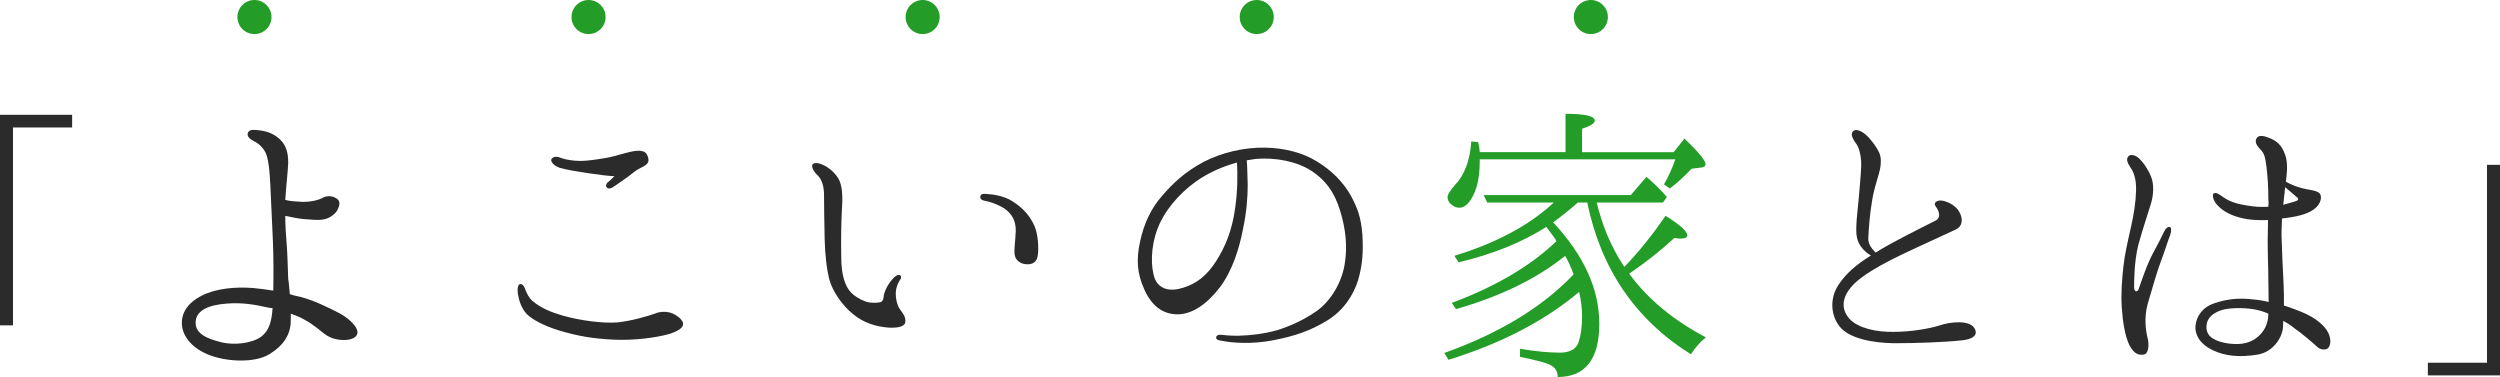
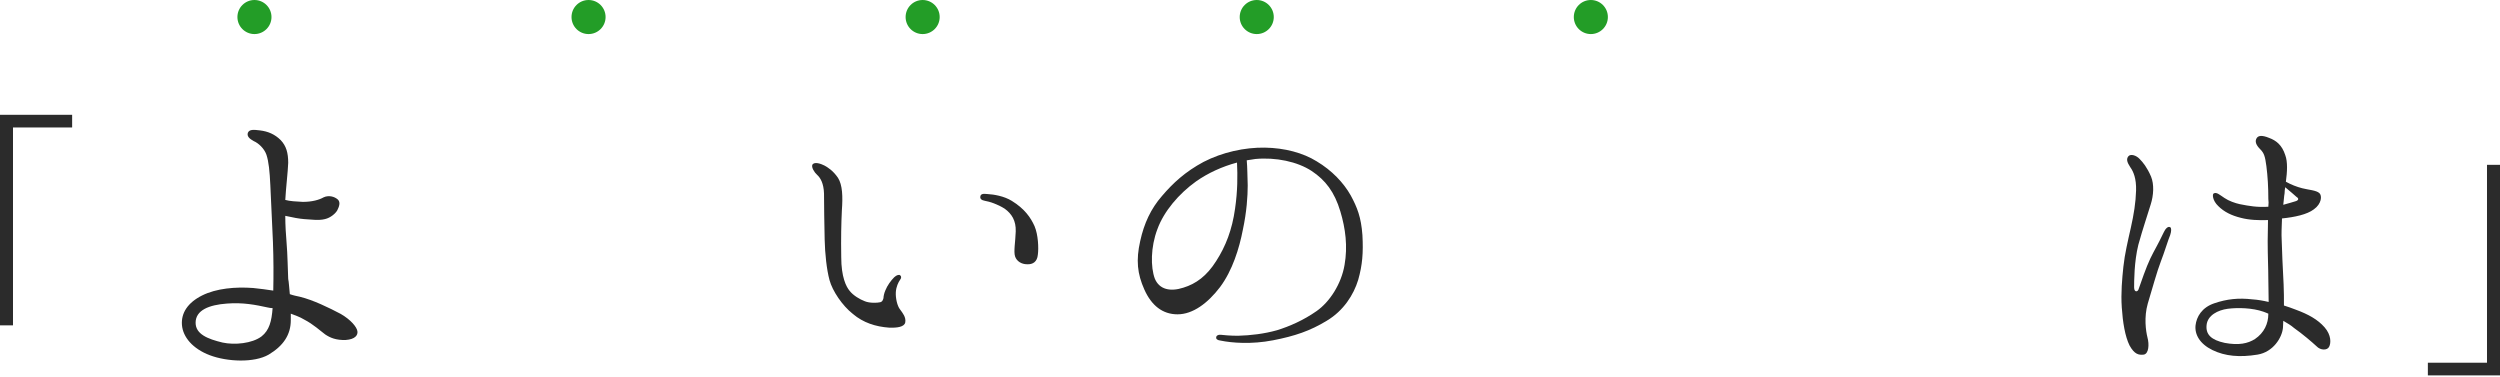
<svg xmlns="http://www.w3.org/2000/svg" id="_イヤー_1" viewBox="0 0 467.017 70.429">
  <defs>
    <style>.cls-1{fill:#2b2b2b;}.cls-2{fill:#239d27;}</style>
  </defs>
  <g>
    <path class="cls-1" d="M13.476,21.445v2.367H2.428V60.778H0V21.445H13.476Z" />
    <path class="cls-1" d="M51.048,54.282c.061-2.853,.061-5.767-.061-9.104-.182-4.006-.364-7.952-.485-10.562-.122-2.61-.304-4.432-.729-5.706-.425-1.214-1.518-2.185-2.367-2.549-.789-.425-1.335-.911-1.093-1.578,.304-.668,1.153-.546,2.246-.425,1.518,.183,2.792,.729,3.885,1.821,1.032,1.093,1.396,2.367,1.396,4.249-.061,1.699-.425,4.674-.546,6.92,.85,.243,2.064,.303,3.278,.364,1.7,0,3.035-.364,3.885-.85,.911-.425,2.003-.182,2.671,.425,.546,.546,.182,1.396-.122,2.003-.303,.546-1.214,1.396-2.307,1.639-1.153,.304-2.731,.061-3.885,0-.85-.061-2.185-.304-3.521-.607,0,1.761,.122,3.582,.243,5.038,.182,2.004,.243,5.585,.303,6.738,.122,.546,.182,1.639,.304,2.853,.667,.243,1.335,.364,1.881,.485,2.489,.607,5.463,2.064,7.648,3.217,1.881,1.093,2.974,2.429,3.096,3.218,.121,.729-.425,1.518-2.186,1.639-1.821,.061-2.914-.425-3.824-1.032-.911-.667-2.185-1.881-3.946-2.792-.789-.485-1.699-.789-2.488-1.093v1.215c0,2.73-1.396,4.795-4.128,6.434-2.731,1.578-7.77,1.336-10.986,.121-3.217-1.214-5.038-3.398-5.22-5.645s1.093-4.188,3.763-5.523c2.671-1.336,6.252-1.639,9.53-1.396,1.275,.121,2.549,.304,3.764,.485Zm-.122,3.278c-.364,0-.607-.061-.911-.121-2.246-.486-4.613-.972-7.648-.729-3.278,.242-5.827,1.214-5.827,3.581,0,2.124,2.246,3.035,5.038,3.702,2.246,.486,5.523,.183,7.284-1.153,1.457-1.153,1.881-2.853,2.063-5.28Z" />
-     <path class="cls-1" d="M99.485,56.225c1.639,1.396,3.581,2.125,5.645,2.731,3.399,.972,7.526,1.457,10.137,1.275,2.61-.243,5.888-1.214,7.041-1.64,1.093-.485,2.549-.425,3.399,0,.85,.364,1.699,1.093,1.881,1.7,.122,.667-.303,1.396-2.67,2.124-2.428,.668-6.374,1.214-10.319,1.032-3.824-.183-6.737-.668-10.319-1.761-2.853-.91-4.856-2.003-5.888-3.035-1.032-1.092-1.457-2.609-1.639-3.702-.182-1.153,.061-1.882,.425-1.882,.546-.061,.85,.668,1.032,1.214,.243,.485,.486,1.275,1.275,1.942Zm15.296-23.309c-1.335-.061-2.67-.242-4.795-.546-2.064-.304-4.249-.668-5.463-1.032-1.214-.425-1.821-1.335-1.457-1.699,.486-.546,1.214-.364,1.942-.061,.667,.243,2.185,.485,3.399,.485s2.914-.243,4.734-.546c1.821-.303,4.249-1.214,5.706-1.335,1.457-.121,2.003,.304,2.246,1.335,.303,1.093-.668,1.457-1.7,2.003-.789,.425-1.092,.728-1.942,1.396-.729,.547-1.942,1.336-2.61,1.821-.729,.546-1.153,.546-1.396,.364-.364-.304-.243-.668,0-.971,.304-.182,1.335-1.214,1.335-1.214Z" />
    <path class="cls-1" d="M151.747,30.792c.364-.668,1.639-.182,2.246,.121,.667,.364,1.639,.971,2.549,2.307,.85,1.335,.911,3.521,.729,6.009-.122,2.55-.182,5.16-.122,8.802,0,3.703,.911,5.524,1.578,6.313,.668,.85,1.882,1.578,2.853,1.941,.911,.364,2.307,.304,2.792,.183,.486-.061,.607-.546,.668-.789,0-.304,.121-.911,.364-1.457,.364-.91,1.032-1.821,1.639-2.428,.425-.425,.971-.546,1.093-.364,.243,.121,.303,.485,0,.85-.304,.425-.729,1.275-.79,2.307-.061,1.032,.243,2.55,.79,3.217,.485,.668,1.153,1.457,.971,2.429-.182,.85-1.518,1.031-3.035,.971-2.489-.182-4.795-.91-6.738-2.55-2.003-1.578-3.824-4.309-4.37-6.312-.546-2.003-.85-4.977-.911-7.587-.061-2.671-.122-6.737-.122-8.62-.061-1.881-.667-2.914-1.274-3.459-.546-.486-1.093-1.396-.911-1.882Zm31.382,5.948c.061-.485,.425-.607,1.396-.485,1.093,.061,3.035,.364,4.492,1.274,2.367,1.457,3.521,3.096,4.249,4.734,.667,1.578,.789,4.067,.607,5.342-.122,1.274-.911,1.821-2.003,1.761-1.032,0-1.942-.547-2.246-1.457-.303-.911,.061-2.731,.122-4.674,.061-2.003-.729-3.278-2.064-4.249-1.335-.85-2.853-1.336-3.642-1.457-.728-.121-.971-.425-.91-.789Z" />
    <path class="cls-1" d="M254.51,43.904c.182,3.338,0,5.584-.789,8.376-.85,2.792-2.731,5.767-5.888,7.648-3.096,1.882-5.948,2.853-10.015,3.642s-7.709,.485-9.772,.061c-.607-.061-.911-.303-.85-.606,0-.304,.364-.547,.85-.486,.546,.062,1.76,.183,3.217,.183,2.367-.061,4.917-.364,7.284-1.032,2.367-.729,4.977-1.881,7.405-3.581,2.428-1.699,4.613-5.038,5.22-8.619,.607-3.46,.182-6.798-.79-10.016-1.092-3.642-2.792-5.827-5.341-7.526-2.671-1.761-6.738-2.61-10.562-2.246-.486,.061-1.032,.182-1.579,.243,.122,1.214,.122,3.157,.182,4.674,0,2.003-.182,4.916-.91,8.315-.668,3.46-1.942,7.588-4.249,10.684-2.307,3.034-5.099,5.099-7.952,5.099-2.792,0-4.856-1.64-6.191-4.613-1.335-2.975-1.578-5.523-.789-9.044,.729-3.339,2.003-6.07,4.067-8.438,2.064-2.428,4.37-4.553,7.77-6.374,3.521-1.821,7.709-2.731,11.472-2.671,3.703,.061,7.102,.971,9.651,2.549,2.853,1.7,5.038,4.006,6.373,6.374,1.214,2.246,1.942,4.067,2.186,7.406Zm-23.43-13.536c-2.731,.728-5.402,1.942-7.648,3.521-3.217,2.307-6.009,5.584-7.223,8.923-1.275,3.338-1.275,7.102-.486,9.227,.85,2.063,2.914,2.488,5.342,1.699,2.367-.729,4.37-2.186,6.13-4.978,1.76-2.731,2.974-5.827,3.521-9.772,.486-3.338,.486-6.191,.364-8.619Z" />
-     <path class="cls-2" d="M298.76,60.474c0,6.616-2.61,9.955-7.77,9.955,0-.972-.425-1.761-1.274-2.186-.851-.485-2.793-.971-5.767-1.578v-1.518c2.853,.485,5.341,.729,7.466,.729,1.76,0,2.913-.606,3.399-1.76,.485-1.336,.729-3.035,.729-4.978,0-1.518-.183-2.975-.547-4.613-6.252,5.281-14.386,9.591-24.401,12.687l-.789-1.275c10.198-3.642,18.271-8.497,24.158-14.688-.546-1.457-1.092-2.61-1.578-3.46-5.341,4.31-12.14,7.587-20.395,9.954l-.789-1.153c8.255-3.096,14.75-6.919,19.545-11.532-.121-.183-.182-.364-.304-.547-.364-.485-.85-1.153-1.578-2.124-4.491,2.853-9.954,5.099-16.389,6.616l-.789-1.214c7.77-2.368,14.021-5.706,18.574-9.955h-12.443l-.668-1.396h27.497l2.913-3.399c1.457,1.214,2.731,2.489,3.824,3.763l-.729,1.032h-12.382c1.092,4.491,2.792,8.498,5.159,12.019,2.671-2.731,5.22-5.948,7.709-9.53,2.671,1.64,4.066,2.914,4.066,3.643,0,.425-.485,.606-1.214,.606-.182,0-.546,0-1.214-.121-2.489,2.307-5.221,4.492-8.438,6.677,3.521,4.796,8.255,8.681,14.325,11.897-1.093,.85-2.003,1.942-2.792,3.156-10.319-6.435-16.813-15.903-19.363-28.347h-1.761c-1.578,1.396-3.095,2.61-4.612,3.702,5.766,6.191,8.619,12.505,8.619,18.938Zm-6.312-32.049v-7.163c3.642,0,5.463,.425,5.463,1.275,0,.486-.729,.971-2.367,1.518v4.371h17.117l2.003-2.55c2.671,2.55,3.945,4.128,3.945,4.795,0,.303-.183,.486-.668,.607l-1.942,.243c-1.214,1.274-2.549,2.549-4.066,3.702l-1.093-.789c.789-1.335,1.518-2.913,2.124-4.674h-36.541v.425c0,3.035-.546,5.402-1.699,7.163-.668,.971-1.336,1.457-2.125,1.457-.546,0-1.092-.243-1.639-.729-.304-.304-.546-.729-.546-1.214,0-.546,.485-1.275,1.335-2.246,1.821-1.882,2.854-4.613,3.096-8.195l1.275,.122c.121,.425,.242,1.032,.303,1.882h16.025Z" />
-     <path class="cls-1" d="M366.561,63.57c-3.278,.364-8.62,.547-12.747,.547-4.128-.062-8.377-.911-10.137-3.096-1.7-2.125-1.882-5.221-.304-7.709,1.457-2.246,3.399-3.885,6.131-5.585-1.336-.729-2.367-2.063-2.61-3.338-.364-1.578,.121-4.917,.304-7.041,.182-2.186,.425-4.553,.485-6.313s-.364-3.338-.85-4.067c-.547-.729-1.093-1.639-.85-2.185,.485-.971,1.76-.304,2.549,.364,.789,.668,2.063,2.307,2.55,3.46,.485,1.093,.242,2.731-.122,3.946-.364,1.335-.971,3.035-1.274,5.16-.364,2.063-.606,5.038-.668,6.677-.061,1.031,.364,1.76,1.336,2.792,3.581-2.186,7.709-4.188,11.29-6.009,.971-.547,.606-1.761,0-2.55-.607-.729,.182-1.274,1.153-1.153,.668,.122,1.578,.425,2.488,1.214,1.032,.85,2.003,3.278,.061,4.188-8.012,3.764-13.414,5.948-17.359,8.802-3.824,2.731-4.492,5.645-2.489,7.891,1.64,1.761,5.038,2.488,8.256,2.428,3.217,0,6.737-.606,8.619-1.214,1.942-.668,5.463-1.032,6.434,.485,.911,1.457-.546,2.125-2.245,2.307Z" />
-     <path class="cls-1" d="M405.407,43.904c-.304,.667-1.093,3.277-1.761,4.977-.667,1.7-1.639,5.221-2.428,7.831-.729,2.549-.364,5.099-.061,6.312,.364,1.335,.243,3.035-.668,3.217-.971,.121-1.76-.061-2.671-1.699-.85-1.7-1.274-4.371-1.456-7.102-.183-2.732,.061-5.342,.303-7.648,.243-2.307,.851-4.856,1.396-7.284s.91-4.674,.971-6.92c.062-2.246-.485-3.521-1.092-4.37-.547-.85-.789-1.457-.364-2.003,.425-.546,1.518-.183,2.124,.485,.607,.607,1.396,1.578,2.125,3.278,.606,1.457,.485,3.521-.062,5.22-.485,1.639-1.456,4.431-2.306,7.526-.79,3.156-.79,6.92-.79,7.952s.729,.85,.851,.303c.425-1.214,1.396-4.066,2.185-5.705s1.275-2.307,2.489-4.856c.303-.667,.789-1.214,1.214-.971,.242,.121,.242,.729,0,1.457Zm29.682,20.88c-.304,.668-1.578,.729-2.367-.121-.789-.729-2.549-2.246-4.188-3.399-.546-.485-1.274-.91-2.003-1.335,0,.546-.061,.971-.061,1.335-.182,1.821-1.821,4.492-4.734,4.978-3.339,.547-6.07,.304-8.438-.85s-3.338-2.914-3.156-4.613c.182-1.578,1.153-3.338,3.521-4.128,2.307-.789,4.492-1.031,7.102-.728,.972,.061,2.004,.242,3.035,.485,0-1.457-.061-2.975-.061-4.249,0-2.003-.121-4.37-.121-7.102,0-1.215,.061-2.671,.061-3.946-1.7,.062-3.521,0-5.099-.425-1.7-.425-3.096-1.092-4.188-2.185-1.093-1.032-1.153-2.246-.85-2.368,.546-.303,1.153,.304,2.003,.85,.789,.546,2.003,.971,2.853,1.153,1.821,.364,3.218,.606,5.342,.485,.061-.546,.061-1.032,0-1.457,0-2.185-.121-4.249-.364-6.13-.243-1.821-.425-2.428-1.153-3.156-.789-.79-1.032-1.457-.668-2.064,.304-.485,.972-.607,2.307-.061,1.336,.485,2.429,1.335,3.035,3.217,.485,1.275,.364,3.156,.121,4.978,.972,.546,2.064,.971,3.035,1.214,1.153,.304,2.61,.364,3.218,.911,.546,.486,.425,2.003-1.032,3.035-1.274,.972-3.581,1.457-5.948,1.7-.062,1.517-.122,3.034-.062,3.885,.062,1.942,.183,5.341,.364,8.437,.062,1.275,.062,2.671,.062,3.945,.728,.243,1.517,.486,2.245,.789,2.307,.851,4.067,1.821,5.342,3.278s1.214,2.975,.85,3.642Zm-11.351-6.191c-.243-.121-.607-.242-.91-.363-2.064-.729-4.796-.789-6.678-.547-1.82,.243-3.763,1.214-3.945,3.035-.182,1.76,.851,2.792,3.399,3.338,2.61,.486,4.31,.122,5.646-.728,1.699-1.153,2.488-2.854,2.488-4.675v-.061Zm3.156-23.612c-.061,.364-.121,.729-.121,1.153-.121,.607-.121,1.275-.243,2.125,.911-.242,1.7-.485,2.307-.667,.607-.182,.607-.546,.183-.79-.304-.303-1.275-1.092-2.125-1.821Z" />
+     <path class="cls-1" d="M405.407,43.904c-.304,.667-1.093,3.277-1.761,4.977-.667,1.7-1.639,5.221-2.428,7.831-.729,2.549-.364,5.099-.061,6.312,.364,1.335,.243,3.035-.668,3.217-.971,.121-1.76-.061-2.671-1.699-.85-1.7-1.274-4.371-1.456-7.102-.183-2.732,.061-5.342,.303-7.648,.243-2.307,.851-4.856,1.396-7.284s.91-4.674,.971-6.92c.062-2.246-.485-3.521-1.092-4.37-.547-.85-.789-1.457-.364-2.003,.425-.546,1.518-.183,2.124,.485,.607,.607,1.396,1.578,2.125,3.278,.606,1.457,.485,3.521-.062,5.22-.485,1.639-1.456,4.431-2.306,7.526-.79,3.156-.79,6.92-.79,7.952s.729,.85,.851,.303c.425-1.214,1.396-4.066,2.185-5.705s1.275-2.307,2.489-4.856c.303-.667,.789-1.214,1.214-.971,.242,.121,.242,.729,0,1.457Zm29.682,20.88c-.304,.668-1.578,.729-2.367-.121-.789-.729-2.549-2.246-4.188-3.399-.546-.485-1.274-.91-2.003-1.335,0,.546-.061,.971-.061,1.335-.182,1.821-1.821,4.492-4.734,4.978-3.339,.547-6.07,.304-8.438-.85s-3.338-2.914-3.156-4.613c.182-1.578,1.153-3.338,3.521-4.128,2.307-.789,4.492-1.031,7.102-.728,.972,.061,2.004,.242,3.035,.485,0-1.457-.061-2.975-.061-4.249,0-2.003-.121-4.37-.121-7.102,0-1.215,.061-2.671,.061-3.946-1.7,.062-3.521,0-5.099-.425-1.7-.425-3.096-1.092-4.188-2.185-1.093-1.032-1.153-2.246-.85-2.368,.546-.303,1.153,.304,2.003,.85,.789,.546,2.003,.971,2.853,1.153,1.821,.364,3.218,.606,5.342,.485,.061-.546,.061-1.032,0-1.457,0-2.185-.121-4.249-.364-6.13-.243-1.821-.425-2.428-1.153-3.156-.789-.79-1.032-1.457-.668-2.064,.304-.485,.972-.607,2.307-.061,1.336,.485,2.429,1.335,3.035,3.217,.485,1.275,.364,3.156,.121,4.978,.972,.546,2.064,.971,3.035,1.214,1.153,.304,2.61,.364,3.218,.911,.546,.486,.425,2.003-1.032,3.035-1.274,.972-3.581,1.457-5.948,1.7-.062,1.517-.122,3.034-.062,3.885,.062,1.942,.183,5.341,.364,8.437,.062,1.275,.062,2.671,.062,3.945,.728,.243,1.517,.486,2.245,.789,2.307,.851,4.067,1.821,5.342,3.278s1.214,2.975,.85,3.642Zm-11.351-6.191c-.243-.121-.607-.242-.91-.363-2.064-.729-4.796-.789-6.678-.547-1.82,.243-3.763,1.214-3.945,3.035-.182,1.76,.851,2.792,3.399,3.338,2.61,.486,4.31,.122,5.646-.728,1.699-1.153,2.488-2.854,2.488-4.675v-.061m3.156-23.612c-.061,.364-.121,.729-.121,1.153-.121,.607-.121,1.275-.243,2.125,.911-.242,1.7-.485,2.307-.667,.607-.182,.607-.546,.183-.79-.304-.303-1.275-1.092-2.125-1.821Z" />
    <path class="cls-1" d="M453.541,70.125v-2.367h11.047V30.792h2.429v39.333h-13.476Z" />
  </g>
  <g>
    <circle class="cls-2" cx="297.18" cy="3.182" r="3.182" />
    <circle class="cls-2" cx="234.768" cy="3.182" r="3.182" />
    <circle class="cls-2" cx="172.356" cy="3.182" r="3.182" />
    <circle class="cls-2" cx="109.945" cy="3.182" r="3.182" />
    <circle class="cls-2" cx="47.533" cy="3.182" r="3.182" />
  </g>
</svg>